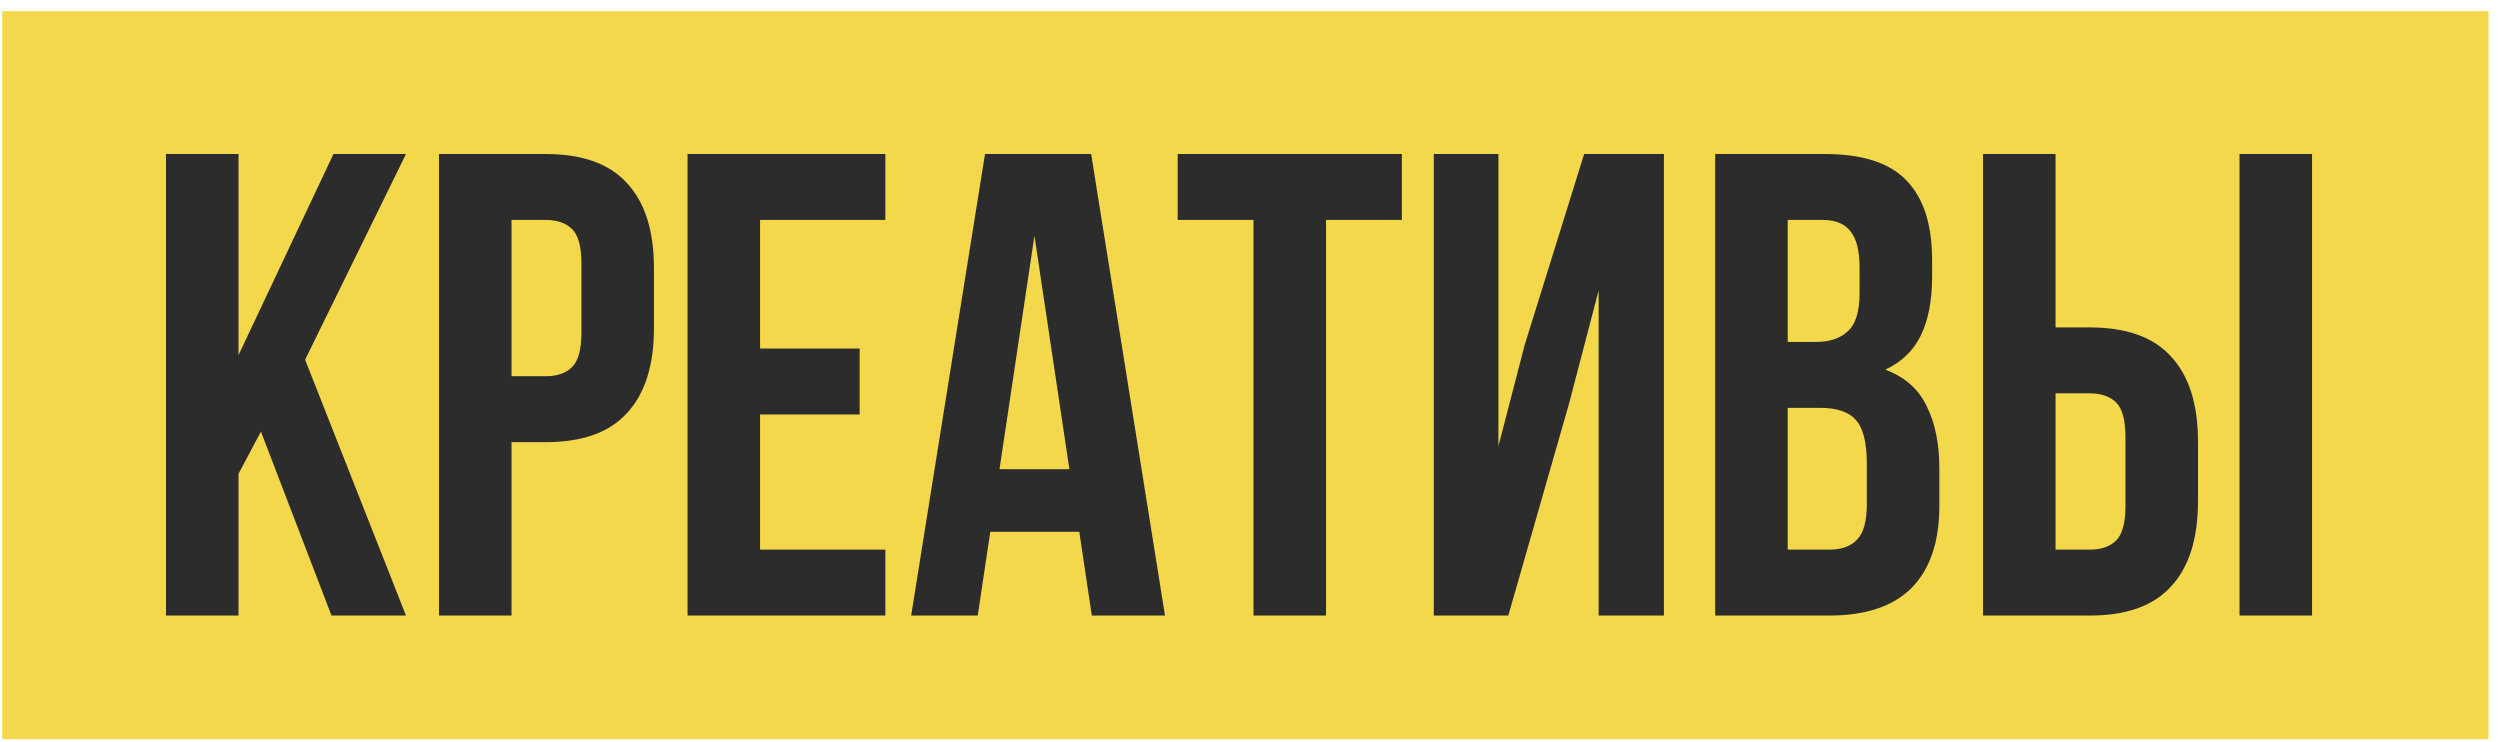
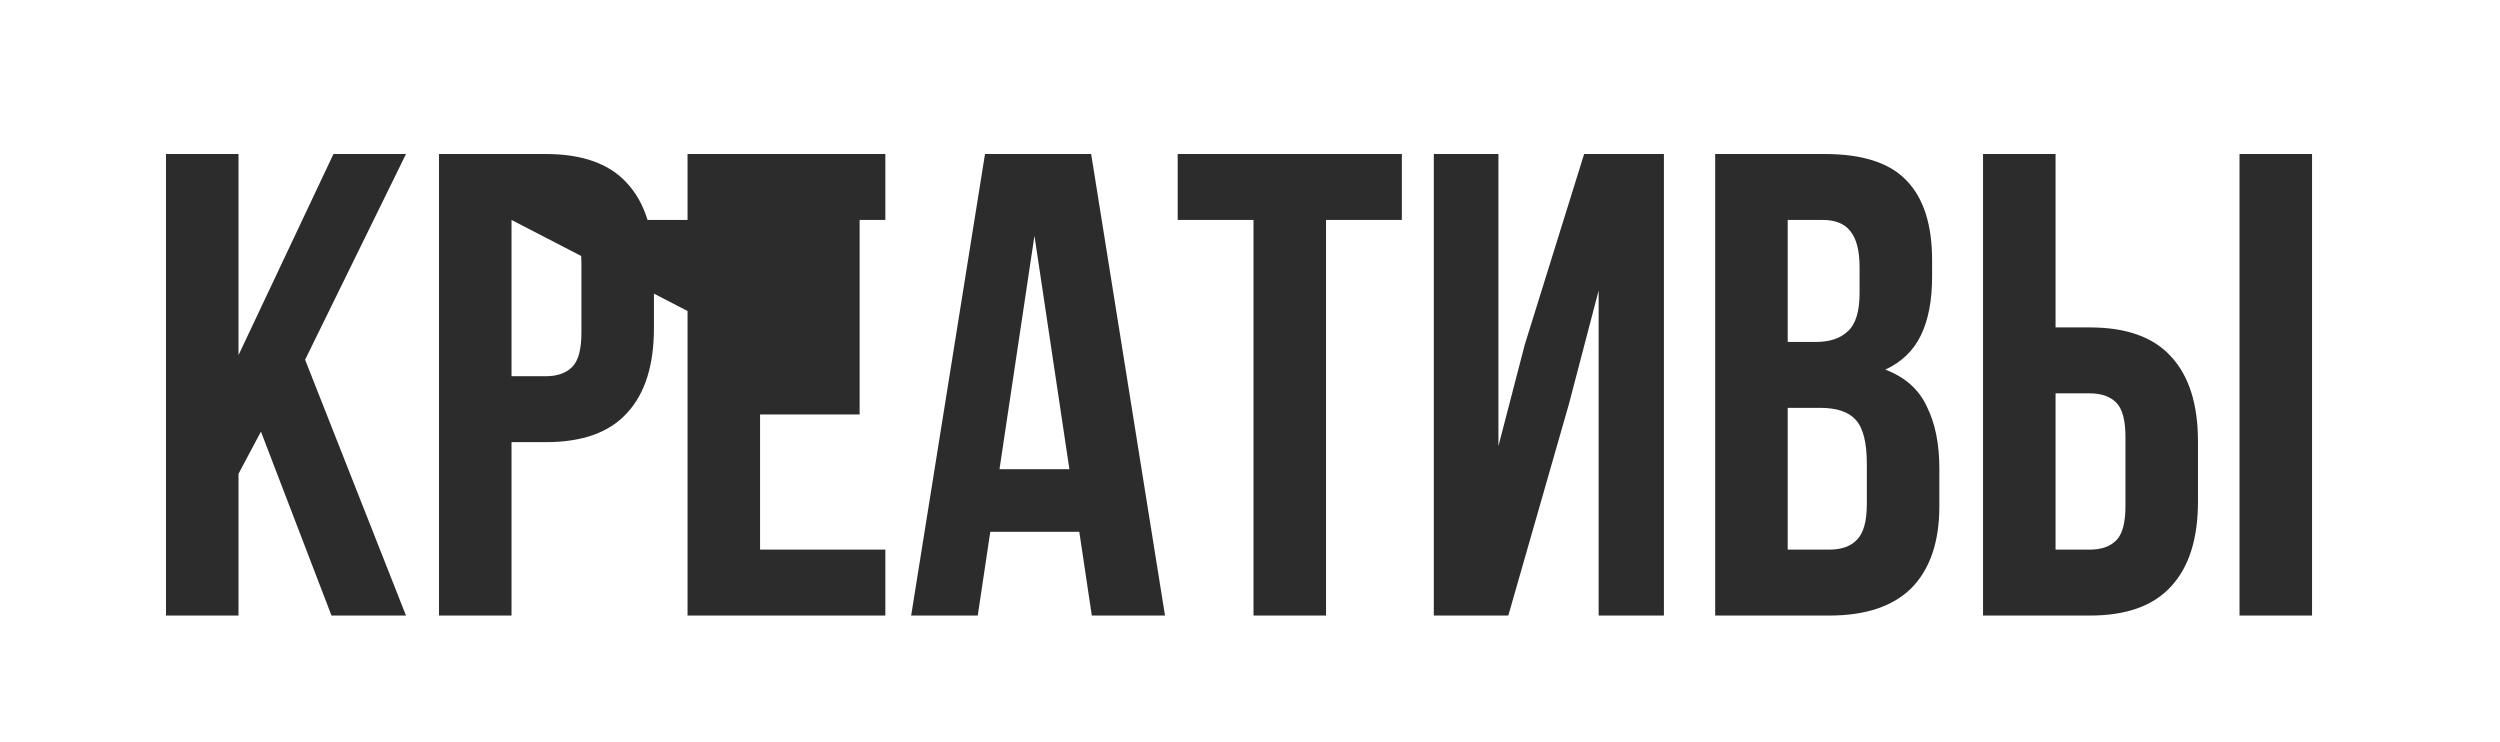
<svg xmlns="http://www.w3.org/2000/svg" width="182" height="54" viewBox="0 0 182 54" fill="none">
-   <rect width="181" height="53" transform="translate(0.164 0.812)" fill="#F3D84B" />
-   <path d="M18.996 31.42L17.364 34.492V44.812H12.084V11.212H17.364V25.852L24.276 11.212H29.556L22.212 26.188L29.556 44.812H24.132L18.996 31.42ZM39.735 11.212C42.391 11.212 44.359 11.916 45.639 13.324C46.951 14.732 47.607 16.796 47.607 19.516V23.884C47.607 26.604 46.951 28.668 45.639 30.076C44.359 31.484 42.391 32.188 39.735 32.188H37.239V44.812H31.959V11.212H39.735ZM37.239 16.012V27.388H39.735C40.567 27.388 41.207 27.164 41.655 26.716C42.103 26.268 42.327 25.436 42.327 24.22V19.18C42.327 17.964 42.103 17.132 41.655 16.684C41.207 16.236 40.567 16.012 39.735 16.012H37.239ZM55.333 25.372H62.581V30.172H55.333V40.012H64.453V44.812H50.053V11.212H64.453V16.012H55.333V25.372ZM84.812 44.812H79.484L78.572 38.716H72.092L71.18 44.812H66.332L71.708 11.212L79.436 11.212L84.812 44.812ZM72.764 34.156H77.852L75.308 17.164L72.764 34.156ZM85.735 11.212H102.055V16.012H96.535V44.812H91.255V16.012H85.735V11.212ZM109.805 44.812H104.381V11.212H109.085V32.476L111.005 25.084L115.325 11.212H121.133V44.812H116.381V21.148L114.221 29.404L109.805 44.812ZM132.833 11.212C135.585 11.212 137.569 11.852 138.785 13.132C140.033 14.412 140.657 16.348 140.657 18.94V20.14C140.657 21.868 140.385 23.292 139.841 24.412C139.297 25.532 138.433 26.364 137.249 26.908C138.689 27.452 139.697 28.348 140.273 29.596C140.881 30.812 141.185 32.316 141.185 34.108V36.844C141.185 39.436 140.513 41.42 139.169 42.796C137.825 44.14 135.825 44.812 133.169 44.812H124.865V11.212H132.833ZM130.145 29.692V40.012H133.169C134.065 40.012 134.737 39.772 135.185 39.292C135.665 38.812 135.905 37.948 135.905 36.7V33.772C135.905 32.204 135.633 31.132 135.089 30.556C134.577 29.98 133.713 29.692 132.497 29.692H130.145ZM130.145 16.012V24.892H132.209C133.201 24.892 133.969 24.636 134.513 24.124C135.089 23.612 135.377 22.684 135.377 21.34V19.468C135.377 18.252 135.153 17.372 134.705 16.828C134.289 16.284 133.617 16.012 132.689 16.012H130.145ZM144.365 44.812V11.212H149.645V23.836H152.141C154.797 23.836 156.765 24.54 158.045 25.948C159.357 27.356 160.013 29.42 160.013 32.14V36.508C160.013 39.228 159.357 41.292 158.045 42.7C156.765 44.108 154.797 44.812 152.141 44.812H144.365ZM152.141 40.012C152.973 40.012 153.613 39.788 154.061 39.34C154.509 38.892 154.733 38.06 154.733 36.844V31.804C154.733 30.588 154.509 29.756 154.061 29.308C153.613 28.86 152.973 28.636 152.141 28.636H149.645V40.012H152.141ZM163.037 44.812V11.212H168.317V44.812H163.037Z" fill="#2C2C2C" />
+   <path d="M18.996 31.42L17.364 34.492V44.812H12.084V11.212H17.364V25.852L24.276 11.212H29.556L22.212 26.188L29.556 44.812H24.132L18.996 31.42ZM39.735 11.212C42.391 11.212 44.359 11.916 45.639 13.324C46.951 14.732 47.607 16.796 47.607 19.516V23.884C47.607 26.604 46.951 28.668 45.639 30.076C44.359 31.484 42.391 32.188 39.735 32.188H37.239V44.812H31.959V11.212H39.735ZM37.239 16.012V27.388H39.735C40.567 27.388 41.207 27.164 41.655 26.716C42.103 26.268 42.327 25.436 42.327 24.22V19.18C42.327 17.964 42.103 17.132 41.655 16.684C41.207 16.236 40.567 16.012 39.735 16.012H37.239ZH62.581V30.172H55.333V40.012H64.453V44.812H50.053V11.212H64.453V16.012H55.333V25.372ZM84.812 44.812H79.484L78.572 38.716H72.092L71.18 44.812H66.332L71.708 11.212L79.436 11.212L84.812 44.812ZM72.764 34.156H77.852L75.308 17.164L72.764 34.156ZM85.735 11.212H102.055V16.012H96.535V44.812H91.255V16.012H85.735V11.212ZM109.805 44.812H104.381V11.212H109.085V32.476L111.005 25.084L115.325 11.212H121.133V44.812H116.381V21.148L114.221 29.404L109.805 44.812ZM132.833 11.212C135.585 11.212 137.569 11.852 138.785 13.132C140.033 14.412 140.657 16.348 140.657 18.94V20.14C140.657 21.868 140.385 23.292 139.841 24.412C139.297 25.532 138.433 26.364 137.249 26.908C138.689 27.452 139.697 28.348 140.273 29.596C140.881 30.812 141.185 32.316 141.185 34.108V36.844C141.185 39.436 140.513 41.42 139.169 42.796C137.825 44.14 135.825 44.812 133.169 44.812H124.865V11.212H132.833ZM130.145 29.692V40.012H133.169C134.065 40.012 134.737 39.772 135.185 39.292C135.665 38.812 135.905 37.948 135.905 36.7V33.772C135.905 32.204 135.633 31.132 135.089 30.556C134.577 29.98 133.713 29.692 132.497 29.692H130.145ZM130.145 16.012V24.892H132.209C133.201 24.892 133.969 24.636 134.513 24.124C135.089 23.612 135.377 22.684 135.377 21.34V19.468C135.377 18.252 135.153 17.372 134.705 16.828C134.289 16.284 133.617 16.012 132.689 16.012H130.145ZM144.365 44.812V11.212H149.645V23.836H152.141C154.797 23.836 156.765 24.54 158.045 25.948C159.357 27.356 160.013 29.42 160.013 32.14V36.508C160.013 39.228 159.357 41.292 158.045 42.7C156.765 44.108 154.797 44.812 152.141 44.812H144.365ZM152.141 40.012C152.973 40.012 153.613 39.788 154.061 39.34C154.509 38.892 154.733 38.06 154.733 36.844V31.804C154.733 30.588 154.509 29.756 154.061 29.308C153.613 28.86 152.973 28.636 152.141 28.636H149.645V40.012H152.141ZM163.037 44.812V11.212H168.317V44.812H163.037Z" fill="#2C2C2C" />
</svg>